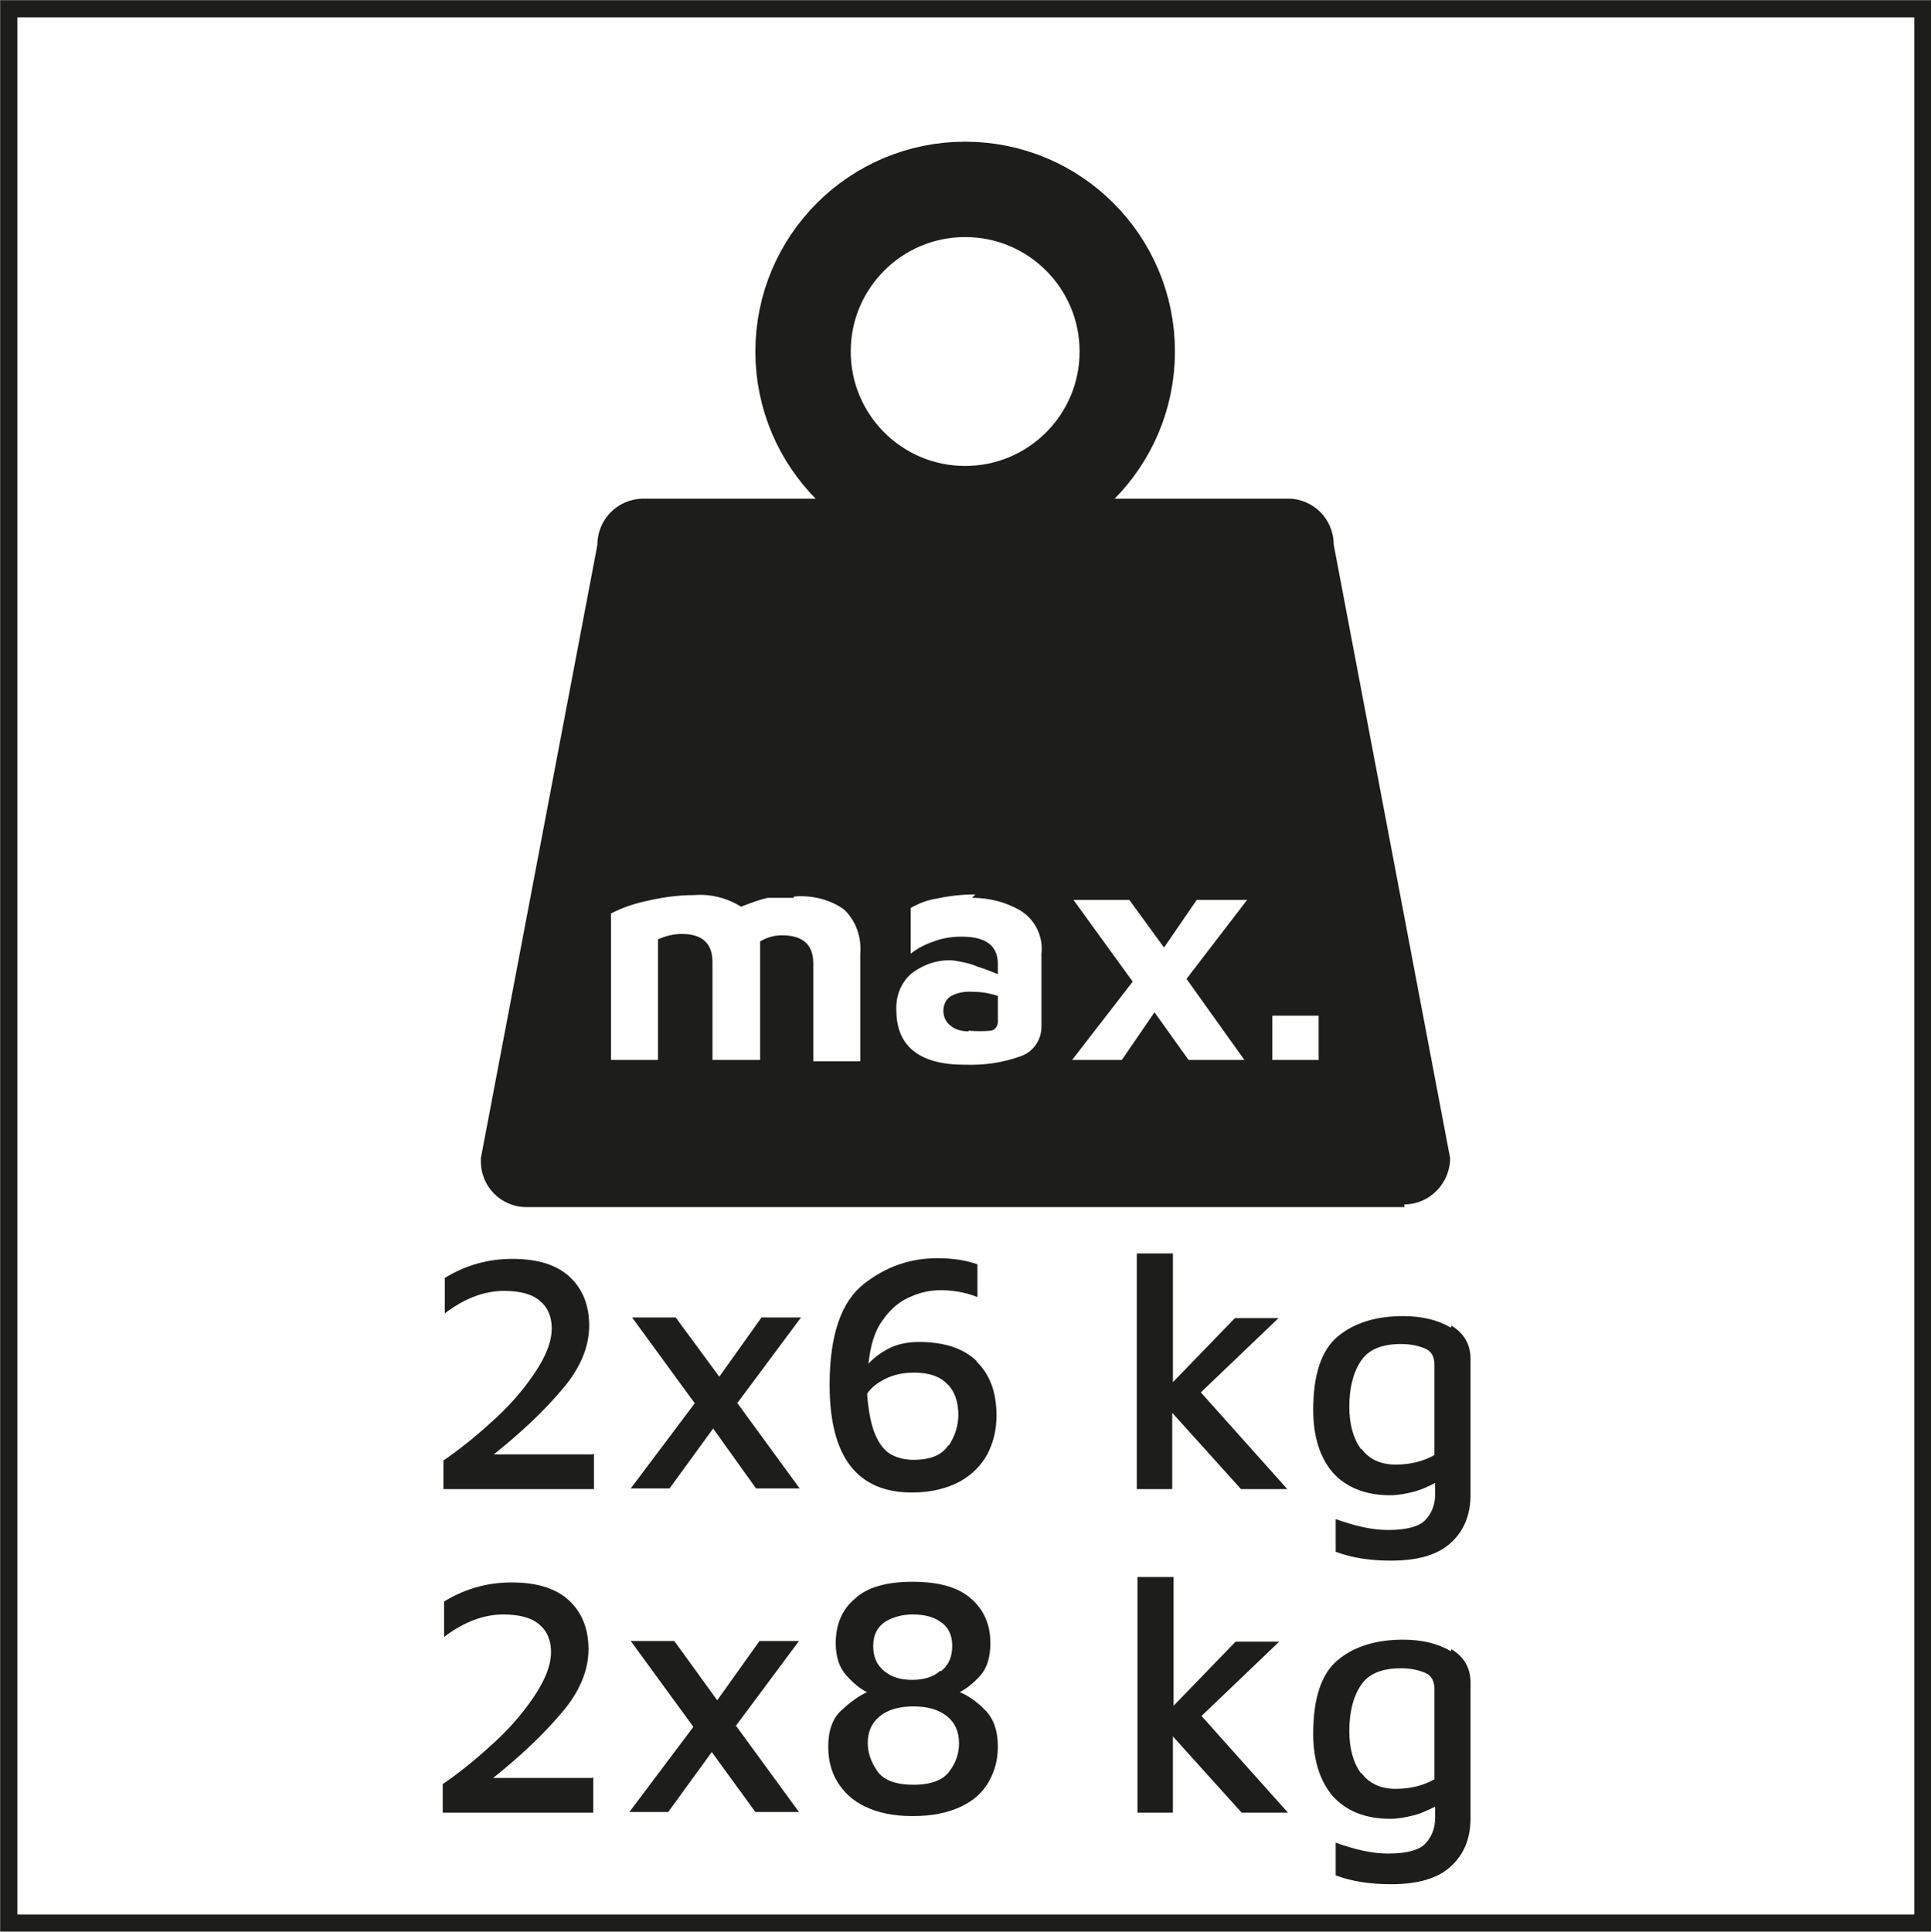
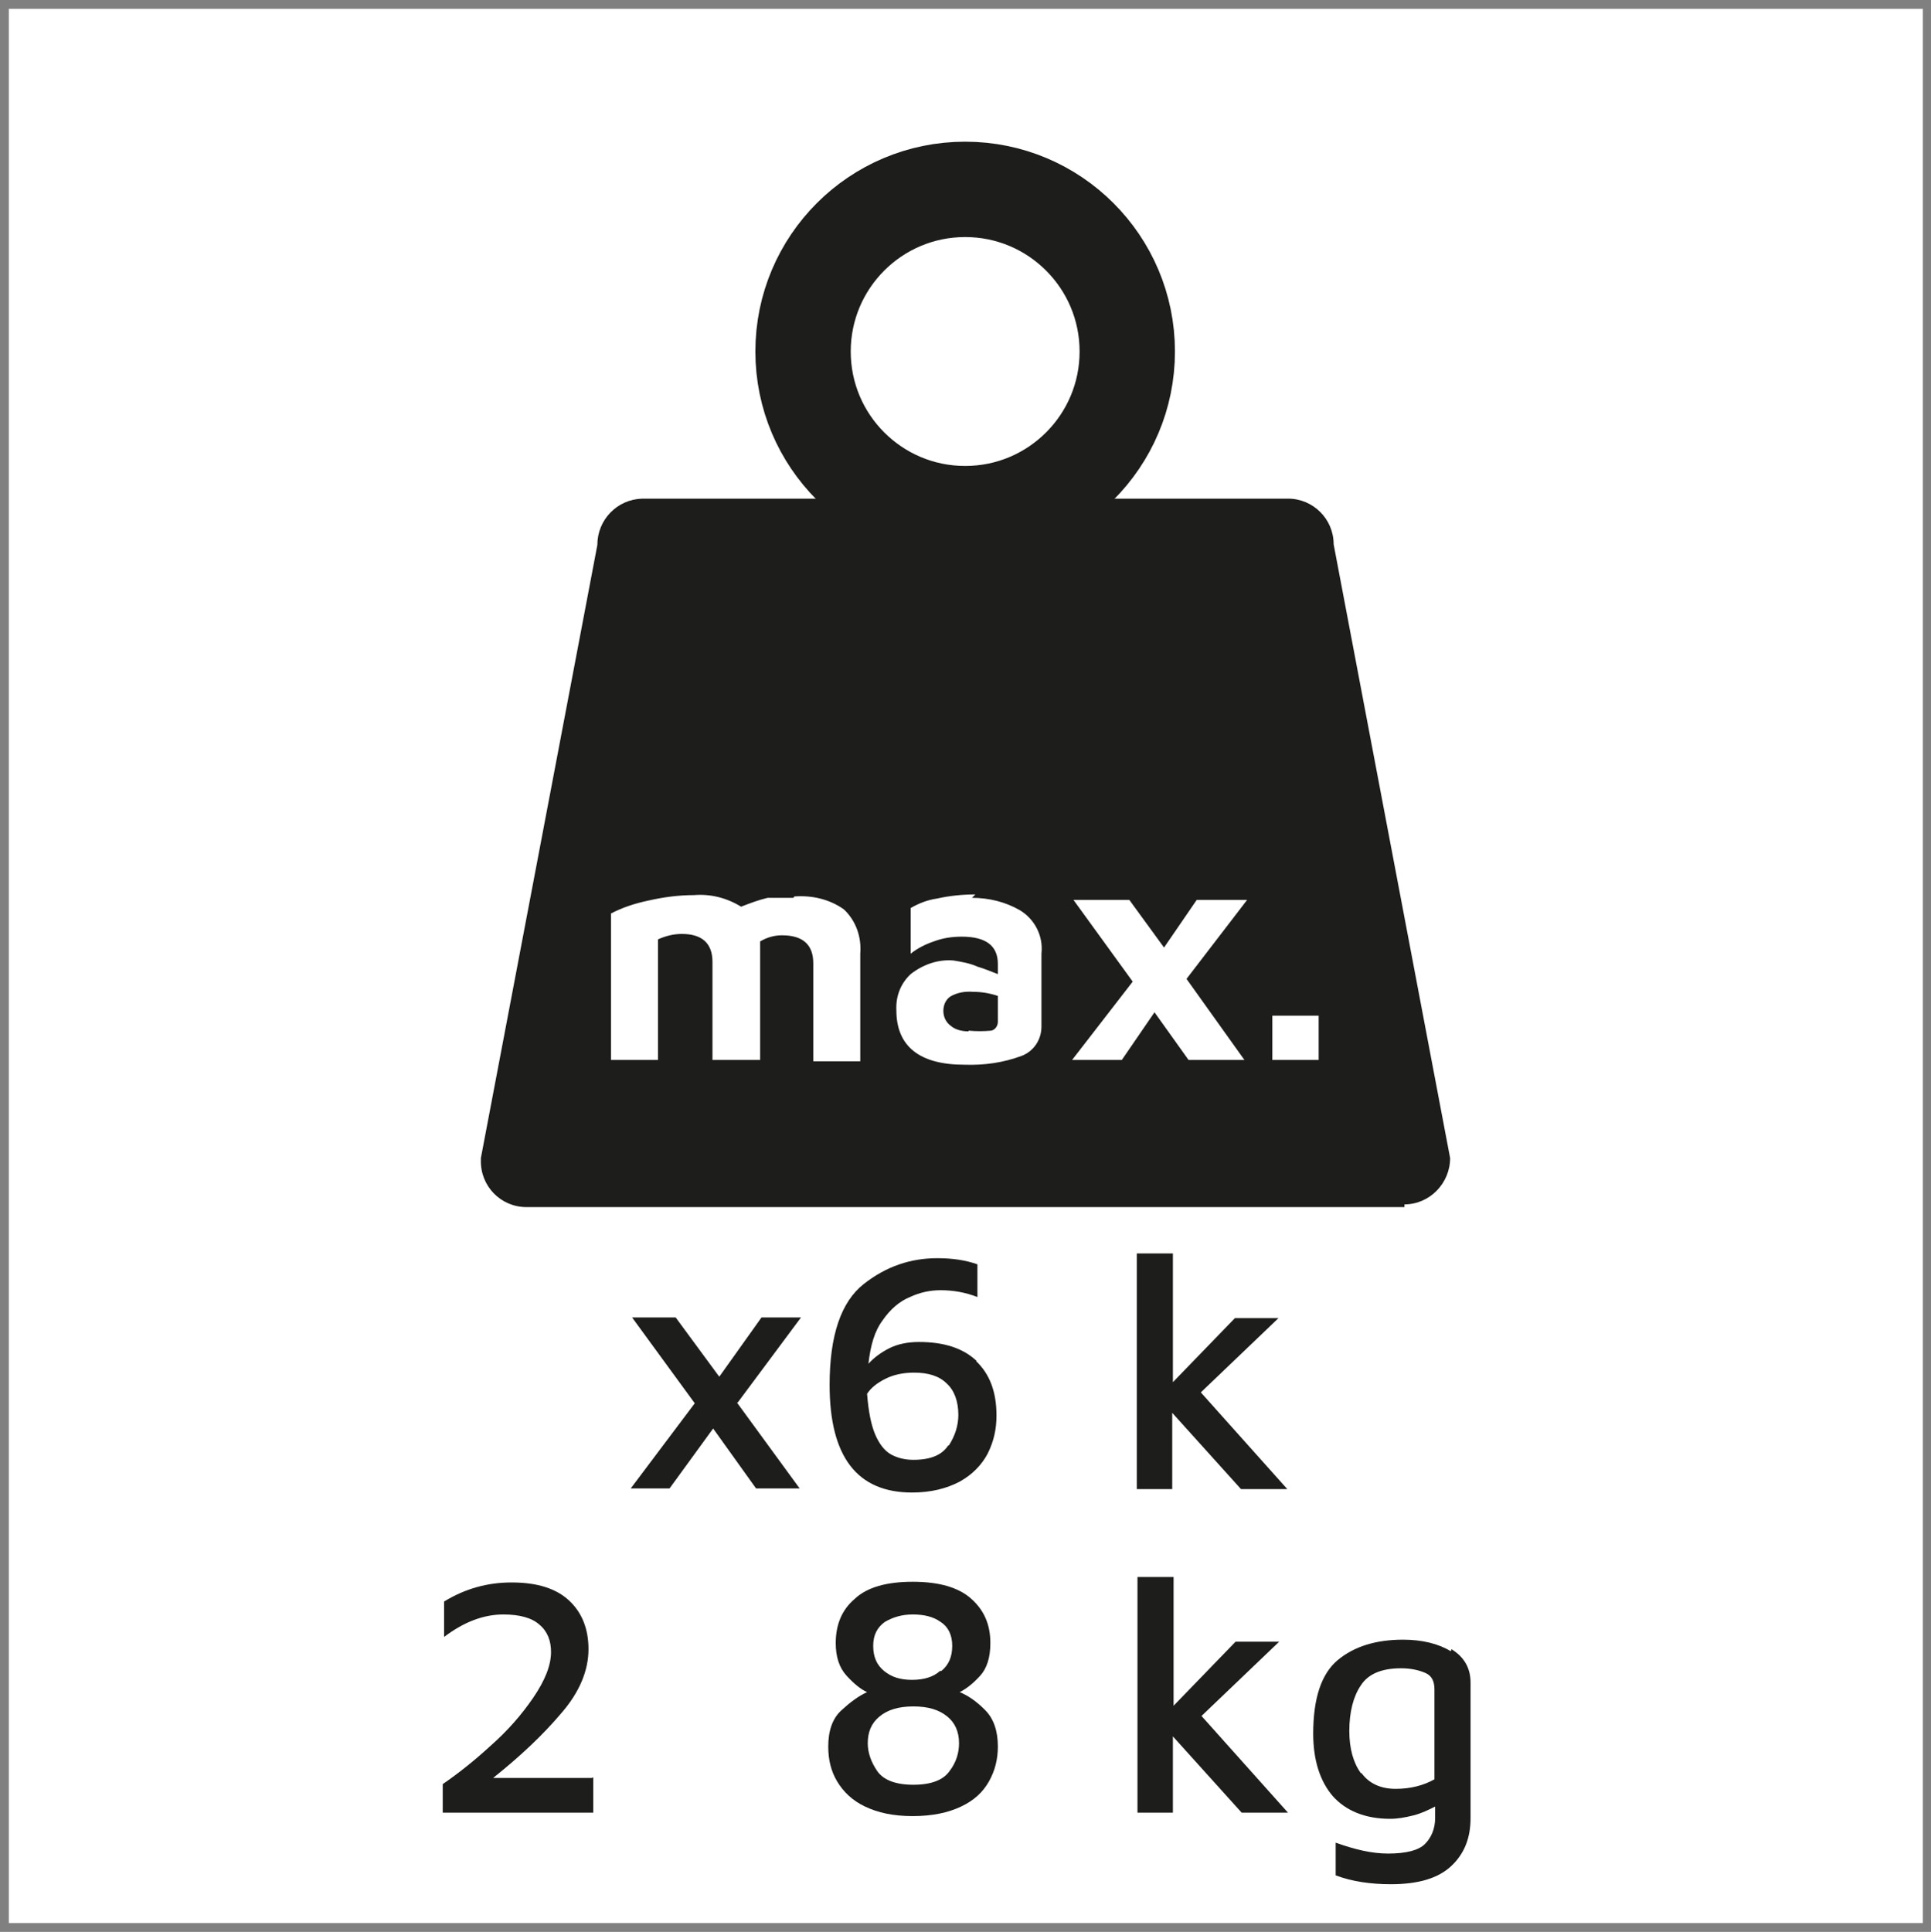
<svg xmlns="http://www.w3.org/2000/svg" id="Capa_1" viewBox="0 0 28.35 28.36">
  <rect x="0" y="0" width="28.35" height="28.36" fill="#808080" stroke="none" />
  <defs>
    <style>.cls-1{fill:#1d1d1b;}.cls-2{fill:#fff;}.cls-3,.cls-4,.cls-5{fill:none;}.cls-4{stroke-miterlimit:10;stroke-width:1.4px;}.cls-4,.cls-5{stroke:#1d1d1b;}.cls-5{stroke-miterlimit:3.86;stroke-width:.25px;}.cls-6{clip-path:url(#clippath-2);}.cls-7{clip-path:url(#clippath);}</style>
    <clipPath id="clippath">
-       <rect class="cls-3" width="28.35" height="28.35" />
-     </clipPath>
+       </clipPath>
    <clipPath id="clippath-2">
      <rect class="cls-3" width="28.35" height="28.35" />
    </clipPath>
  </defs>
  <rect class="cls-2" x=".13" y=".13" width="28.1" height="28.1" />
  <g class="cls-7">
    <rect class="cls-5" x=".13" y=".13" width="28.1" height="28.1" />
  </g>
  <g class="cls-6">
    <path class="cls-1" d="M20.62,17.72H7.73c-.38,0-.68-.31-.67-.69,0-.01,0-.02,0-.03l1.71-9c0-.37.29-.67.66-.68h9.48c.37,0,.67.3.67.67h0s1.71,9.01,1.71,9.01c0,.37-.3.68-.67.68" />
    <circle class="cls-4" cx="14.17" cy="5.16" r="2.38" />
    <path class="cls-2" d="M18.68,15.56h.68v-.65h-.68v.65ZM18.31,13.21h-.74l-.48.7-.51-.7h-.82l.87,1.2-.89,1.15h.73l.48-.7.5.7h.82l-.85-1.19.89-1.16ZM14.22,15.14c-.09,0-.19-.02-.26-.08-.07-.05-.11-.13-.11-.22,0-.08.03-.16.1-.21.1-.06.22-.08.34-.07.12,0,.24.02.36.06v.38c0,.06-.04.12-.1.13-.11.01-.22.01-.33,0M14.32,13.13c-.19,0-.38.02-.56.06-.14.02-.27.07-.39.14v.67c.1-.08.22-.14.34-.18.13-.05.27-.07.41-.07.35,0,.53.13.53.4v.15c-.1-.04-.2-.08-.3-.11-.11-.05-.23-.07-.35-.09-.23-.02-.45.06-.63.2-.15.14-.22.33-.21.53,0,.53.34.8,1,.8.29.01.57-.03.84-.13.18-.07.29-.24.29-.43v-1.07c.03-.26-.1-.51-.32-.64-.21-.12-.45-.18-.7-.18M11.65,13.18c-.13,0-.25,0-.38,0-.13.03-.26.08-.39.13-.21-.13-.45-.19-.69-.17-.23,0-.45.03-.67.08-.19.04-.38.1-.55.19v2.15h.69v-1.77c.11-.05.23-.08.35-.08.3,0,.45.14.45.41v1.44h.7v-1.56c0-.06,0-.12,0-.18.1-.06.21-.09.32-.09.31,0,.46.14.46.41v1.44h.69v-1.58c.02-.24-.06-.48-.24-.65-.21-.15-.47-.21-.73-.19" />
  </g>
-   <path class="cls-1" d="M8.72,21.34v.52h-2.21v-.42c.22-.15.46-.34.7-.56.25-.22.46-.46.63-.71.17-.25.26-.47.26-.67,0-.16-.05-.3-.17-.4-.11-.1-.29-.15-.53-.15-.29,0-.58.11-.87.33v-.52c.31-.19.64-.28.99-.28.38,0,.66.09.85.27.19.18.28.42.28.71,0,.31-.13.63-.4.94-.27.32-.6.63-1,.95h1.45Z" />
  <path class="cls-1" d="M10.82,20.59l.92,1.26h-.64l-.63-.88-.64.88h-.57l.94-1.25-.92-1.26h.64l.64.87.62-.87h.58l-.93,1.25Z" />
  <path class="cls-1" d="M14.33,19.98c.2.19.3.45.3.8,0,.2-.04.38-.13.56-.09.17-.23.31-.41.41-.19.1-.42.16-.7.16-.81,0-1.21-.53-1.21-1.58,0-.73.17-1.22.5-1.48s.69-.38,1.08-.38c.23,0,.42.03.59.09v.48c-.18-.07-.36-.1-.54-.1-.15,0-.3.03-.45.1-.15.06-.29.18-.4.34-.12.16-.18.37-.21.64.08-.09.19-.17.31-.23.12-.06.27-.09.43-.09.37,0,.65.09.85.28ZM13.93,21.22c.09-.14.14-.29.14-.45,0-.2-.06-.36-.17-.46-.11-.11-.27-.16-.48-.16-.16,0-.3.03-.42.09-.12.06-.21.13-.27.22.02.26.06.46.12.6.06.14.14.24.23.29s.2.08.33.08c.25,0,.42-.07.51-.21Z" />
  <path class="cls-1" d="M18.22,21.86l-1.01-1.12v1.12h-.52v-3.46h.53v1.89s.91-.94.91-.94h.64l-1.14,1.09,1.27,1.42h-.68Z" />
-   <path class="cls-1" d="M21.31,19.46c.18.11.28.27.28.49v1.99c0,.29-.09.52-.28.7-.19.18-.48.27-.89.27-.3,0-.57-.04-.81-.13v-.48c.28.1.53.16.77.16.27,0,.45-.05.54-.14s.15-.22.15-.38v-.17c-.1.05-.2.1-.32.13-.12.03-.23.05-.34.05-.37,0-.65-.12-.84-.33-.19-.22-.29-.53-.29-.92,0-.52.12-.88.36-1.08.24-.2.56-.3.96-.3.28,0,.52.06.7.17ZM19.99,21.27c.11.15.28.23.5.23s.41-.05.57-.14v-1.32c0-.12-.04-.2-.13-.24-.09-.04-.21-.07-.36-.07-.28,0-.48.08-.59.25-.11.16-.17.39-.17.67,0,.26.06.47.17.62Z" />
  <path class="cls-1" d="M8.71,26.09v.52h-2.21v-.42c.22-.15.46-.34.7-.56.25-.22.46-.46.63-.71.17-.25.26-.47.26-.67,0-.16-.05-.3-.17-.4-.11-.1-.29-.15-.53-.15-.29,0-.58.11-.87.33v-.52c.31-.19.64-.28.99-.28.38,0,.66.09.85.27.19.18.28.42.28.71,0,.31-.13.63-.4.94-.27.32-.6.63-1,.95h1.45Z" />
-   <path class="cls-1" d="M10.81,25.34l.92,1.26h-.64l-.64-.88-.64.88h-.57l.94-1.25-.92-1.26h.64l.63.87.62-.87h.58l-.93,1.25Z" />
  <path class="cls-1" d="M12.7,26.52c-.19-.09-.32-.22-.41-.37-.09-.15-.13-.32-.13-.51,0-.23.06-.41.19-.53.13-.12.25-.21.38-.27-.09-.04-.19-.12-.3-.24-.11-.12-.16-.28-.16-.48,0-.27.09-.49.28-.65.18-.17.47-.25.85-.25s.67.08.86.25c.19.17.28.38.28.65,0,.21-.05.37-.15.48-.1.11-.2.19-.3.24.12.05.24.13.37.26.13.13.19.31.19.54,0,.18-.04.35-.13.51-.09.16-.22.28-.41.37-.19.09-.42.14-.71.14s-.51-.05-.7-.14ZM13.94,26c.1-.13.14-.27.14-.41,0-.17-.06-.3-.17-.39-.12-.1-.28-.15-.5-.15s-.38.05-.5.15c-.12.1-.17.23-.17.39,0,.14.05.28.14.41s.27.2.53.2.44-.07.53-.2ZM13.82,24.53c.11-.09.16-.21.16-.37s-.06-.28-.17-.35c-.11-.08-.25-.11-.41-.11s-.29.04-.41.11c-.11.08-.17.19-.17.35s.05.28.16.37.24.13.41.13.31-.04.41-.13Z" />
  <path class="cls-1" d="M18.23,26.61l-1.01-1.12v1.12h-.52v-3.46h.53v1.89s.91-.94.91-.94h.64l-1.14,1.09,1.27,1.42h-.68Z" />
  <path class="cls-1" d="M21.31,24.21c.18.11.28.27.28.49v1.99c0,.29-.09.52-.28.7-.19.18-.48.27-.89.27-.3,0-.57-.04-.81-.13v-.48c.28.1.53.16.77.16.27,0,.45-.05.54-.14s.15-.22.15-.38v-.17c-.1.05-.2.1-.32.13-.12.03-.23.05-.34.05-.37,0-.65-.12-.84-.33-.19-.22-.29-.53-.29-.92,0-.52.12-.88.36-1.08.24-.2.56-.3.96-.3.28,0,.52.06.7.17ZM19.99,26.03c.11.15.28.23.5.23s.41-.05.57-.14v-1.32c0-.12-.04-.2-.13-.24-.09-.04-.21-.07-.36-.07-.28,0-.48.08-.59.25-.11.16-.17.39-.17.67,0,.26.06.47.17.62Z" />
</svg>